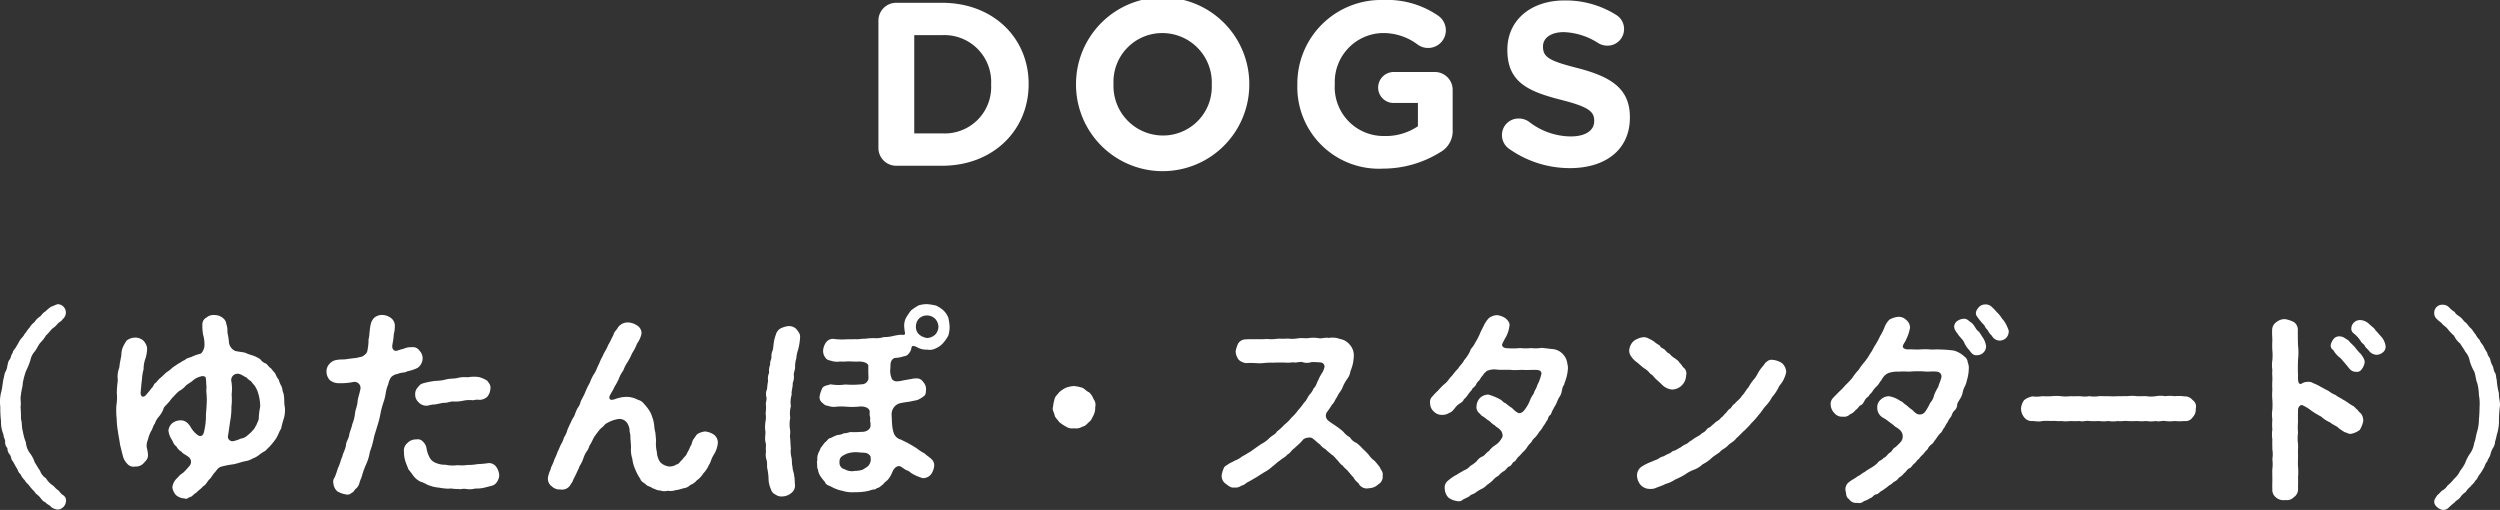
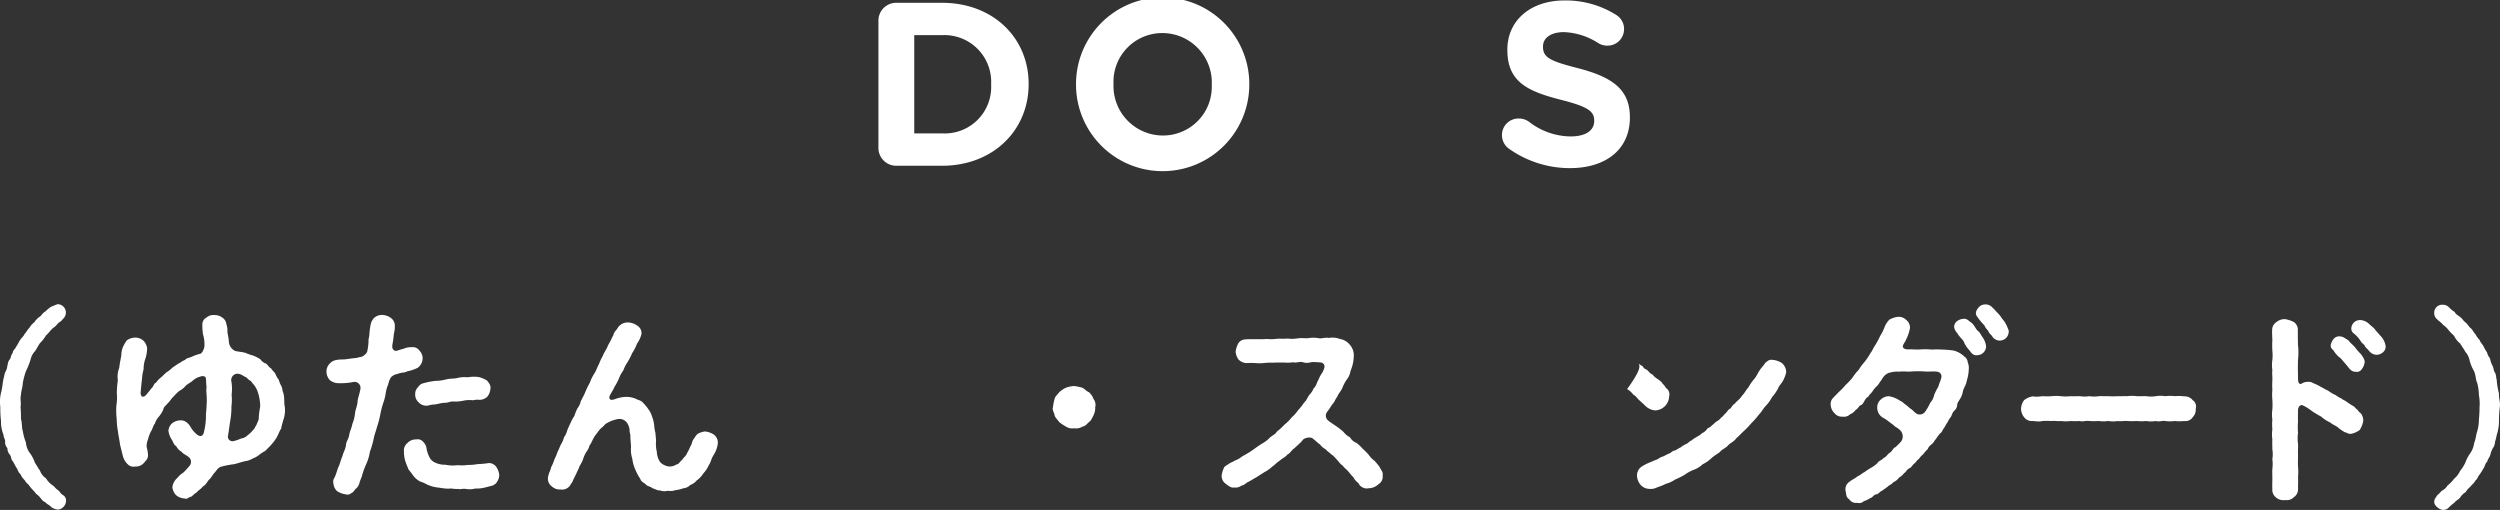
<svg xmlns="http://www.w3.org/2000/svg" width="193.329" height="39.433" viewBox="0 0 193.329 39.433">
  <rect x="0" y="0" width="193.329" height="39.433" fill="#333333" stroke="none" />
  <g id="レイヤー_2" data-name="レイヤー 2">
    <g id="text">
      <path d="M67.93,1.6A1.376,1.376,0,0,1,69.317.216h3.529c3.961,0,6.7,2.719,6.7,6.266v.036c0,3.547-2.737,6.3-6.7,6.3H69.317a1.376,1.376,0,0,1-1.387-1.387Zm4.916,8.714a3.591,3.591,0,0,0,3.8-3.763V6.518a3.619,3.619,0,0,0-3.8-3.8H70.7v7.6Z" fill="#fff" />
      <path d="M83.21,6.554V6.518a6.7,6.7,0,0,1,13.4-.036v.036a6.7,6.7,0,0,1-13.4.036Zm10.5,0V6.518A3.829,3.829,0,0,0,89.89,2.557a3.769,3.769,0,0,0-3.781,3.925v.036a3.829,3.829,0,0,0,3.817,3.961A3.769,3.769,0,0,0,93.707,6.554Z" fill="#fff" />
-       <path d="M100.326,6.554V6.518A6.469,6.469,0,0,1,106.934,0a6.982,6.982,0,0,1,4.3,1.224,1.384,1.384,0,0,1,.576,1.117,1.367,1.367,0,0,1-1.368,1.368,1.35,1.35,0,0,1-.846-.288,4.414,4.414,0,0,0-2.754-.864,3.786,3.786,0,0,0-3.62,3.925v.036a3.776,3.776,0,0,0,3.817,4,4.424,4.424,0,0,0,2.611-.756v-1.8H107.78a1.191,1.191,0,0,1-1.206-1.188,1.206,1.206,0,0,1,1.206-1.206h3.169a1.376,1.376,0,0,1,1.387,1.386v3.061a1.872,1.872,0,0,1-.973,1.764,8.374,8.374,0,0,1-4.411,1.261A6.308,6.308,0,0,1,100.326,6.554Z" fill="#fff" />
      <path d="M116.672,11.487a1.292,1.292,0,0,1-.523-1.044,1.275,1.275,0,0,1,1.3-1.278,1.339,1.339,0,0,1,.793.252,5.314,5.314,0,0,0,3.223,1.134c1.135,0,1.818-.45,1.818-1.188V9.327c0-.7-.432-1.063-2.539-1.6-2.538-.648-4.177-1.35-4.177-3.853V3.835c0-2.287,1.837-3.8,4.411-3.8a7.313,7.313,0,0,1,4,1.116,1.263,1.263,0,0,1,.613,1.1,1.276,1.276,0,0,1-1.3,1.279,1.327,1.327,0,0,1-.7-.2,5.249,5.249,0,0,0-2.648-.846c-1.061,0-1.62.486-1.62,1.1v.036c0,.828.54,1.1,2.719,1.657,2.557.666,4,1.584,4,3.781v.036c0,2.5-1.908,3.907-4.627,3.907A8.128,8.128,0,0,1,116.672,11.487Z" fill="#fff" />
      <path d="M5.1,38.8a.7.7,0,0,1-.624.609,1.123,1.123,0,0,1-.512-.192c-.128-.176-.288-.176-.465-.384-.224-.081-.272-.225-.432-.4-.1-.143-.288-.208-.4-.416a3.629,3.629,0,0,1-.384-.432c-.112-.176-.272-.24-.368-.448a1.43,1.43,0,0,1-.337-.48c-.191-.144-.159-.273-.3-.481-.079-.112-.208-.383-.288-.511-.144-.113-.1-.321-.223-.5a.719.719,0,0,1-.193-.512.653.653,0,0,1-.176-.512c.016-.144-.128-.3-.128-.528a2.542,2.542,0,0,1-.192-1.057A8.133,8.133,0,0,1,.024,31.47,3.063,3.063,0,0,1,.072,30.4c.112-.4.112-.656.192-1.072C.3,29.212.328,29,.392,28.8a1.135,1.135,0,0,0,.176-.512c.064-.224.048-.336.193-.5.111-.192.064-.288.223-.5.016-.208.176-.272.288-.512.145-.208.193-.368.3-.5.064-.128.241-.241.337-.465.112-.08.16-.256.368-.464a1.475,1.475,0,0,1,.384-.432,1.42,1.42,0,0,1,.4-.416c.128-.064.224-.3.432-.4a3.336,3.336,0,0,1,.465-.384c.176-.049.272-.129.512-.193a.649.649,0,0,1,.384,1.153c-.128.208-.272.208-.4.368a1.768,1.768,0,0,1-.384.352c-.144.112-.289.352-.513.544a2.838,2.838,0,0,1-.464.593c-.192.272-.24.432-.4.64a1.423,1.423,0,0,0-.336.656,5.6,5.6,0,0,1-.352.88,5.729,5.729,0,0,0-.24.9c-.016.352-.129.608-.144.929-.08.319.032.607-.032.928a8.958,8.958,0,0,1,.032.928c.1.336.048.688.144.944a3.959,3.959,0,0,0,.24.881,1.561,1.561,0,0,0,.352.88,2.643,2.643,0,0,1,.336.672c.192.288.24.416.4.625a1.142,1.142,0,0,0,.464.592,1.649,1.649,0,0,0,.513.544c.127.08.192.208.384.352.16.1.176.224.384.384A.484.484,0,0,1,5.1,38.8Z" fill="#fff" />
      <path d="M22.026,31.47a2.347,2.347,0,0,1-.064.848,7.489,7.489,0,0,0-.224.832c-.176.272-.192.433-.384.753a5.277,5.277,0,0,1-.545.672c-.144.112-.224.272-.4.352a2.807,2.807,0,0,0-.416.288,1.794,1.794,0,0,1-.448.24,1.588,1.588,0,0,1-.48.192c-.4.064-.609.176-1.009.256a6.476,6.476,0,0,0-1.024.208c-.208.113-.24.209-.416.417-.176.176-.3.464-.464.576-.16.208-.273.432-.465.512-.111.176-.3.256-.5.48-.192.1-.24.208-.416.321-.24.047-.3.224-.5.127a1.07,1.07,0,0,1-.641-.24,1.044,1.044,0,0,1-.3-.624,1.133,1.133,0,0,1,.4-.736,1.555,1.555,0,0,1,.432-.384,5.572,5.572,0,0,0,.464-.5.479.479,0,0,0,0-.688c-.272-.224-.48-.272-.576-.432a.982.982,0,0,1-.417-.432c-.208-.112-.24-.352-.352-.512a1.644,1.644,0,0,1-.256-.689.875.875,0,0,1,.288-.576,1.078,1.078,0,0,1,.609-.224.746.746,0,0,1,.5.144,1.32,1.32,0,0,1,.336.4,1.974,1.974,0,0,0,.528.592c.289.192.464,0,.513-.352a5.257,5.257,0,0,0,.128-1.04c-.017-.224.047-.656.047-.88a5.39,5.39,0,0,0,0-.881,2.346,2.346,0,0,1,0-.576c-.047-.272-.016-.48-.064-.688,0-.128-.256-.176-.384-.112a1.4,1.4,0,0,0-.656.352c-.112.1-.384.24-.512.368a1.56,1.56,0,0,1-.5.4,3.958,3.958,0,0,0-.449.448c-.128.1-.3.384-.416.481-.176.224-.32.272-.368.512a2.273,2.273,0,0,1-.352.56,1.5,1.5,0,0,0-.3.528c-.144.16-.176.432-.288.576a2.673,2.673,0,0,0-.24.641,1.272,1.272,0,0,0-.1.608,2.857,2.857,0,0,1,.1.576c.016.32-.161.448-.321.64a.821.821,0,0,1-.672.273.609.609,0,0,1-.576-.177,1.292,1.292,0,0,1-.336-.512c-.112-.384-.144-.576-.256-.992-.032-.3-.128-.721-.16-1.009a6.136,6.136,0,0,1-.1-.992A5.971,5.971,0,0,1,9,31.357a3.887,3.887,0,0,0,.033-.976,7.715,7.715,0,0,1,.08-.976,1.931,1.931,0,0,1,.112-.977c.032-.352.112-.672.16-.96a1.634,1.634,0,0,1,.112-.608,3.046,3.046,0,0,1,.3-.528,1.1,1.1,0,0,1,.656-.225.939.939,0,0,1,.624.225,1.066,1.066,0,0,1,.3.576,2.755,2.755,0,0,1-.128.816,2.315,2.315,0,0,0-.144.832,3.742,3.742,0,0,0-.129.833c-.048.272-.064.64-.1.96-.017.336.208.448.432.176.192-.224.352-.416.416-.512.16-.128.16-.352.352-.432a1.875,1.875,0,0,1,.4-.416c.144-.128.24-.241.416-.384a2.5,2.5,0,0,0,.448-.353c.08-.064.241-.16.465-.32.128-.032.24-.176.5-.272.112-.144.272-.144.512-.24a3.307,3.307,0,0,1,.672-.24c.16-.032.32-.448.32-.592a2.622,2.622,0,0,0-.112-.913,4.771,4.771,0,0,1-.048-.768.592.592,0,0,1,.32-.528.817.817,0,0,1,.609-.192,1.009,1.009,0,0,1,.672.24.687.687,0,0,1,.256.464,1.555,1.555,0,0,1,.08.608c.016.128.08.385.112.7a.84.84,0,0,0,.5.769c.383.08.607.08.784.144a3.78,3.78,0,0,0,.592.208,3.1,3.1,0,0,1,.56.288.861.861,0,0,0,.448.337c.16.143.257.319.385.368.08.143.255.288.335.431a1.624,1.624,0,0,0,.257.449,1.921,1.921,0,0,0,.208.5c.1.24.064.384.144.512C22.026,30.813,21.946,31.133,22.026,31.47Zm-2.017.944a5.369,5.369,0,0,1,.112-.96,3.458,3.458,0,0,0-.16-1.057,1.912,1.912,0,0,0-.224-.5c-.1-.16-.224-.256-.32-.416a1.384,1.384,0,0,1-.368-.3c-.161-.048-.3-.192-.529-.257a.49.49,0,0,0-.624.593,3.418,3.418,0,0,1,.016.992,4.466,4.466,0,0,1-.016.945,5.513,5.513,0,0,1-.064.928c-.064.352-.112.785-.192,1.281a.351.351,0,0,0,.416.448,2.443,2.443,0,0,0,.561-.193.9.9,0,0,0,.528-.255,2.611,2.611,0,0,0,.432-.416c.144-.129.144-.241.256-.385C19.865,32.75,19.977,32.542,20.009,32.414Z" fill="#fff" />
      <path d="M31.484,28.716c-.16.129-.368.049-.768.208a.843.843,0,0,0-.481.257,1.457,1.457,0,0,0-.208.528,2.783,2.783,0,0,0-.208.768,4.192,4.192,0,0,1-.128.528,7.04,7.04,0,0,0-.272.993,6.941,6.941,0,0,1-.256.992c-.1.368-.224.673-.273.977a6.935,6.935,0,0,1-.288.976,3.548,3.548,0,0,1-.288.96,6.146,6.146,0,0,0-.336.945c-.048.16-.128.288-.176.48a.89.89,0,0,1-.24.432c-.16.1-.208.321-.352.336a.463.463,0,0,1-.5.128,1.671,1.671,0,0,1-.64-.24.942.942,0,0,1-.289-.608.556.556,0,0,1,.1-.464c.144-.32.208-.624.3-.817.129-.272.161-.512.3-.816.064-.3.208-.464.272-.832.016-.336.208-.48.256-.832.032-.225.192-.545.24-.833a2.943,2.943,0,0,0,.208-.848c.032-.256.176-.577.192-.849.016-.288.144-.576.224-1.008a.466.466,0,0,0-.512-.544,5.062,5.062,0,0,1-1.2.1,1.074,1.074,0,0,1-.657-.24.98.98,0,0,1-.256-.64.852.852,0,0,1,.24-.624.887.887,0,0,1,.593-.3c.24-.048.416-.016.672-.048.192-.032.464-.064.88-.112.128-.064.352-.048.48-.16s.208-.128.288-.336a5.508,5.508,0,0,0,.1-.752c-.033-.177.064-.336.064-.609.016-.112.031-.384.08-.608a1.072,1.072,0,0,1,.288-.624.915.915,0,0,1,.64-.224,1.171,1.171,0,0,1,.688.256.742.742,0,0,1,.272.528,2.316,2.316,0,0,1-.08.7,5.779,5.779,0,0,1-.08.657c-.08.383-.032.48.1.592.161.112.288-.016.721-.112a1.411,1.411,0,0,1,.656-.128.613.613,0,0,1,.592.272.838.838,0,0,1,.24.624.923.923,0,0,1-.384.7A3.053,3.053,0,0,1,31.484,28.716Zm7.123,8.02a.937.937,0,0,1-.144.48.693.693,0,0,1-.385.336c-.127.032-.384.1-.56.144a2.462,2.462,0,0,1-.752.08,1.731,1.731,0,0,1-.753.032c-.3-.032-.432.064-.592,0-.256.032-.544-.064-.72-.016a4.707,4.707,0,0,1-.736-.08,2.8,2.8,0,0,1-.737-.16c-.192-.048-.448-.24-.672-.288a1.479,1.479,0,0,1-.56-.432c-.144-.192-.256-.353-.416-.544-.064-.193-.16-.385-.24-.641a2.386,2.386,0,0,1-.1-.72.733.733,0,0,1,.273-.672.867.867,0,0,1,.672-.272.54.54,0,0,1,.544.192.877.877,0,0,1,.256.5,2.125,2.125,0,0,0,.192.608.882.882,0,0,0,.449.48,1.8,1.8,0,0,0,.832.177,2.6,2.6,0,0,0,.928.031,3.03,3.03,0,0,0,.769-.015,3.85,3.85,0,0,0,.768-.065,7.315,7.315,0,0,0,.864-.08.68.68,0,0,1,.593.3A1.3,1.3,0,0,1,38.607,36.736Zm-5.843-7.107a6.79,6.79,0,0,1,.9-.176,3.272,3.272,0,0,0,.833-.112c.336-.08.608-.049.833-.1a2.282,2.282,0,0,1,.848-.064,2.584,2.584,0,0,1,.864-.016,2.229,2.229,0,0,1,.624.272c.192.24.3.384.256.64a1.061,1.061,0,0,1-.24.608.907.907,0,0,1-.592.24,1.254,1.254,0,0,0-.5.033,2.287,2.287,0,0,0-.752.031,2.836,2.836,0,0,1-.753.064c-.224-.032-.5.129-.768.1-.288.033-.576.129-.737.129a1.915,1.915,0,0,0-.447.079.806.806,0,0,1-.769-.255.778.778,0,0,1-.256-.609.726.726,0,0,1,.192-.528C32.46,29.789,32.476,29.709,32.764,29.629Z" fill="#fff" />
      <path d="M55.211,33.615a.774.774,0,0,1,.3.656,2.109,2.109,0,0,1-.335.928c-.193.32-.209.56-.353.753a2.252,2.252,0,0,1-.432.656,1.853,1.853,0,0,1-.512.544,1.141,1.141,0,0,1-.5.352.827.827,0,0,1-.544.256,2.551,2.551,0,0,1-.593.144,1.262,1.262,0,0,1-.608.048.984.984,0,0,1-.608-.032c-.16.032-.336-.1-.561-.16-.16-.144-.416-.16-.512-.288-.112-.128-.384-.208-.432-.432a3.876,3.876,0,0,1-.4-.752,2.746,2.746,0,0,1-.224-.817,2.214,2.214,0,0,1-.1-.864c0-.3-.048-.592-.048-.833.016-.191-.08-.368-.064-.56a1.252,1.252,0,0,0-.192-.512.722.722,0,0,0-.673-.3,2.528,2.528,0,0,0-.912.336c-.112.032-.256.272-.4.352a2.218,2.218,0,0,0-.336.4,2.5,2.5,0,0,0-.32.481,3.1,3.1,0,0,1-.272.5,1.216,1.216,0,0,1-.241.48,2.662,2.662,0,0,0-.208.432,2.409,2.409,0,0,1-.3.641,3.789,3.789,0,0,1-.224.5c-.032.112-.128.256-.208.448-.112.176-.112.32-.24.432a.746.746,0,0,1-.817.448.892.892,0,0,1-.671-.24.727.727,0,0,1-.289-.72c.064-.368.208-.545.24-.769a3.514,3.514,0,0,0,.257-.608,4.015,4.015,0,0,0,.24-.576c.095-.16.144-.336.256-.56a1.973,1.973,0,0,0,.24-.56,1.555,1.555,0,0,0,.256-.56c.112-.257.192-.433.256-.561a2.867,2.867,0,0,1,.288-.528,3.82,3.82,0,0,1,.24-.592,1.329,1.329,0,0,0,.256-.545c.1-.208.272-.5.352-.72a6.083,6.083,0,0,1,.352-.72,3.36,3.36,0,0,1,.353-.72c.144-.209.24-.545.352-.721a4.362,4.362,0,0,1,.3-.64c.064-.224.3-.5.4-.816.16-.24.256-.5.416-.785.048-.272.256-.384.353-.592a.935.935,0,0,1,.784-.384,1.325,1.325,0,0,1,.7.24.691.691,0,0,1,.336.64,2.132,2.132,0,0,1-.352.769,3.41,3.41,0,0,1-.368.72,5.571,5.571,0,0,1-.352.688,2.859,2.859,0,0,0-.336.656,2.567,2.567,0,0,0-.352.656,4.645,4.645,0,0,1-.337.625c-.112.272-.224.4-.288.544-.112.161-.128.3-.064.384.064.1.256.065.464-.015a2.577,2.577,0,0,1,.673-.145,1.856,1.856,0,0,1,1.04.225.774.774,0,0,1,.448.288,3.292,3.292,0,0,1,.352.431,1.788,1.788,0,0,1,.289.577,2.7,2.7,0,0,1,.159.624,3.38,3.38,0,0,0,.1.64c.016.257.047.417.047.641a2.624,2.624,0,0,0,.065.832,1.516,1.516,0,0,0,.256.784,1.158,1.158,0,0,0,.688.336.968.968,0,0,0,.576-.16c.192-.016.256-.224.449-.368.064-.144.3-.288.368-.512a3.215,3.215,0,0,0,.256-.528c.1-.1.1-.272.208-.5.144-.176.24-.384.368-.464a1.553,1.553,0,0,1,.544-.177A1.451,1.451,0,0,1,55.211,33.615Z" fill="#fff" />
-       <path d="M61.572,25.435c.16.208.32.384.3.608a4.287,4.287,0,0,1-.16,1.025,2.283,2.283,0,0,0-.128.624,2.349,2.349,0,0,0-.1.641c.032.208-.1.432-.1.64a1.183,1.183,0,0,1-.08.64c.016.336-.128.672-.08.9a1.989,1.989,0,0,0-.064.9,2.195,2.195,0,0,0-.048.9,2.491,2.491,0,0,0-.016.912c.048.272-.048.464.016.721.015.256.015.48.048.72a1.81,1.81,0,0,0,.048.72c.048.256.016.5.08.72,0,.273.112.417.128.7.064.32.032.512.064.72a.727.727,0,0,1-.32.624,1.1,1.1,0,0,1-.657.24.744.744,0,0,1-.528-.144.6.6,0,0,1-.352-.4,2.109,2.109,0,0,1-.192-.928,6.061,6.061,0,0,0-.08-.624c-.064-.161,0-.465-.064-.7a1.317,1.317,0,0,1-.048-.688c-.048-.224.032-.512-.032-.656-.1-.416.032-.7-.032-.977a2.806,2.806,0,0,1,.016-.64,1.7,1.7,0,0,0,.016-.64,4.89,4.89,0,0,0,.032-.625c-.064-.175.08-.463.032-.64a.906.906,0,0,1,.048-.64,4.525,4.525,0,0,1,.08-.64,1.066,1.066,0,0,1,.08-.625,1.231,1.231,0,0,1,.08-.624c-.032-.24.08-.368.1-.56a1.087,1.087,0,0,1,.1-.56c.048-.24.048-.352.08-.576a2.758,2.758,0,0,1,.16-.625.762.762,0,0,1,.336-.464,1.835,1.835,0,0,1,.592-.192A.812.812,0,0,1,61.572,25.435Zm11.765-.864a4.232,4.232,0,0,1,.095.64,2.215,2.215,0,0,1-.095.736,3.182,3.182,0,0,1-.385.56,1.525,1.525,0,0,1-.56.417.993.993,0,0,1-.688.112,1.414,1.414,0,0,1-.8-.192c-.288-.144-.385-.1-.416.031a.877.877,0,0,1-.241.5.5.5,0,0,1-.352.176,2.307,2.307,0,0,1-.7.128c-.256.1-.352.3-.336.768a1.477,1.477,0,0,0,.128.881c.176.208.416.176.672.128.224-.048.592-.112.8-.144a1.493,1.493,0,0,1,.385-.048.565.565,0,0,1,.544.272.783.783,0,0,1,.224.592c-.016.24-.016.4-.16.5A2.172,2.172,0,0,1,71,30.91c-.224.079-.384.079-.545.128-.224.047-.4.047-.768.128a.839.839,0,0,0-.56.335.905.905,0,0,0-.176.593c.016.224.016.56.048.832a2.337,2.337,0,0,0,.128.593.787.787,0,0,0,.56.48c.256.144.48.224.64.335a5.75,5.75,0,0,1,.609.369,3.532,3.532,0,0,0,.576.368c.144.16.384.288.5.416a.632.632,0,0,1,.224.593,1.334,1.334,0,0,1-.256.624.8.8,0,0,1-.624.272,3.757,3.757,0,0,1-.769-.32c-.144-.08-.175-.128-.368-.256-.16-.017-.416-.24-.592-.337-.272-.08-.5.145-.624.449a2.108,2.108,0,0,1-.336.576c-.176.176-.3.24-.353.352-.175.112-.319.3-.5.3-.112.16-.336.08-.544.192a4.052,4.052,0,0,1-1.153.128,2.552,2.552,0,0,1-.959-.1,2.975,2.975,0,0,1-.9-.336c-.24-.112-.384-.128-.464-.352a4.556,4.556,0,0,1-.352-.448,1.242,1.242,0,0,1-.192-.528c-.1-.16-.032-.417-.08-.577.064-.112,0-.4.08-.56.015-.144.159-.32.208-.512.112-.128.256-.352.336-.432.176-.112.224-.32.464-.352a4.025,4.025,0,0,1,.5-.225,1.169,1.169,0,0,0,.528-.144c.1.048.416-.1.561-.08a5.915,5.915,0,0,0,.72-.016c.528.032.768-.288.752-.48.016-.192-.048-.384-.032-.48.048-.16-.064-.224-.032-.576.016-.272-.3-.432-.7-.432a5.651,5.651,0,0,1-1.153.016,4.786,4.786,0,0,0-.688,0,1.356,1.356,0,0,1-.688-.064.563.563,0,0,1-.4-.208.532.532,0,0,1-.224-.609,2.025,2.025,0,0,1,.224-.608c.176-.16.416-.16.592-.24a3.51,3.51,0,0,0,1.153.016,6.757,6.757,0,0,0,1.264-.016.516.516,0,0,0,.528-.513c-.016-.288-.016-.527-.016-.912,0-.192-.32-.336-.72-.336-.384.032-.64-.032-1.009,0a4.46,4.46,0,0,1-.464,0,1.429,1.429,0,0,1-.656-.048c-.176-.048-.336-.064-.448-.224a.834.834,0,0,1-.192-.64,1.266,1.266,0,0,1,.24-.593.647.647,0,0,1,.592-.24,4.928,4.928,0,0,0,.928.032c.305-.016.449,0,.737-.016.208.033.512-.047.736-.031a5.047,5.047,0,0,1,.7-.048,2.043,2.043,0,0,0,.753-.08,2.965,2.965,0,0,0,.64-.065,4.965,4.965,0,0,1,.592-.112c.128-.016.272.032.368-.016s0-.224-.016-.576a1.3,1.3,0,0,1,.144-.736,5.251,5.251,0,0,1,.384-.56,4.049,4.049,0,0,1,.577-.385,2.251,2.251,0,0,1,.64-.1,4.717,4.717,0,0,1,.72.113,2.515,2.515,0,0,1,.56.368A1.587,1.587,0,0,1,73.337,24.571Zm-6,11.044a2.489,2.489,0,0,0-.016-.32.562.562,0,0,0-.384-.272c-.192-.032-.4-.016-.576-.048a2.145,2.145,0,0,0-.928.128c-.305.16-.529.24-.513.641a.508.508,0,0,0,.4.544,1.154,1.154,0,0,0,.8.128,2.154,2.154,0,0,0,.561-.081,3.522,3.522,0,0,0,.448-.288A.8.8,0,0,0,67.334,35.615Zm4.978-9.732a.922.922,0,0,0,.256-.624.945.945,0,0,0-.256-.608.908.908,0,0,0-1.248-.016.912.912,0,0,0-.24.624.789.789,0,0,0,.272.624,1.179,1.179,0,0,0,.608.256A.977.977,0,0,0,72.312,25.883Z" fill="#fff" />
      <path d="M84.694,31.486a1.282,1.282,0,0,1-.128.624c-.144.272-.176.4-.352.528-.144.128-.3.336-.512.352a.886.886,0,0,1-.641.128.845.845,0,0,1-.624-.128,3.332,3.332,0,0,1-.528-.352c-.128-.192-.336-.368-.352-.528-.048-.224-.208-.432-.128-.624a3.261,3.261,0,0,1,.128-.641c.016-.176.272-.384.352-.512a2.116,2.116,0,0,1,.528-.352,2.163,2.163,0,0,1,.624-.128,3.565,3.565,0,0,1,.624.128c.225.1.3.256.529.352a1.284,1.284,0,0,1,.352.528A.715.715,0,0,1,84.694,31.486Z" fill="#fff" />
      <path d="M106.712,36.144c.064.191.272.368.208.607a.679.679,0,0,1-.336.705,1.085,1.085,0,0,1-.737.3.71.71,0,0,1-.8-.4,1.212,1.212,0,0,1-.385-.448c-.144-.128-.319-.369-.4-.449-.112-.159-.336-.288-.417-.447-.191-.1-.319-.321-.431-.433s-.288-.352-.433-.416c-.16-.16-.351-.272-.464-.416a1.436,1.436,0,0,1-.448-.384c-.143-.08-.256-.224-.528-.432-.176-.192-.672-.064-.784.08a2.678,2.678,0,0,1-.353.368c-.048.064-.159.128-.288.272-.271.176-.319.384-.56.5-.176.224-.4.288-.576.464-.208.112-.465.4-.593.465a2.576,2.576,0,0,1-.608.432c-.271.176-.464.288-.624.4-.3.16-.368.224-.656.368-.16.08-.3.256-.5.272a.7.7,0,0,1-.561.144c-.24.064-.5-.176-.672-.3a.729.729,0,0,1-.288-.672,1.874,1.874,0,0,1,.144-.48c.032-.145.16-.224.352-.337.16-.128.416-.208.513-.288a1.683,1.683,0,0,0,.5-.272c.1-.08.352-.192.48-.288a3.59,3.59,0,0,0,.464-.3c.144-.1.352-.256.624-.432a2.422,2.422,0,0,0,.624-.465c.225-.208.433-.255.577-.5a4.121,4.121,0,0,0,.576-.528,2.953,2.953,0,0,0,.545-.544,3.157,3.157,0,0,0,.5-.56,4.6,4.6,0,0,0,.479-.608c.193-.145.241-.417.449-.641a1.516,1.516,0,0,0,.288-.464c.176-.112.224-.416.352-.624a2.838,2.838,0,0,1,.3-.56,1.574,1.574,0,0,0,.177-.433.313.313,0,0,0-.273-.368,6.33,6.33,0,0,0-.72-.032,1.106,1.106,0,0,1-.72,0c-.208-.048-.464.08-.721.016a2.788,2.788,0,0,1-.72.016c-.32.016-.5-.016-.72.016a5.635,5.635,0,0,0-.72.016,3.435,3.435,0,0,1-.721.016,5.647,5.647,0,0,0-.736,0,.978.978,0,0,1-.592-.272,1.2,1.2,0,0,1-.225-.624,2.022,2.022,0,0,1,.208-.64.689.689,0,0,1,.593-.3c.272-.031.512,0,.817-.016a6.807,6.807,0,0,0,.8-.015,3.278,3.278,0,0,0,.8-.016c.224-.017.5.016.8-.017a2.623,2.623,0,0,0,.8-.015c.3-.049.576.015.8-.017a2.6,2.6,0,0,1,.784,0c.224.065.528-.079.8-.015a1.649,1.649,0,0,1,.864.08,1.228,1.228,0,0,1,.736.416,1.241,1.241,0,0,1,.336.912,4.063,4.063,0,0,1-.063.544,3.519,3.519,0,0,1-.193.609,1.358,1.358,0,0,1-.288.656,3.31,3.31,0,0,0-.352.672c-.08.192-.336.48-.384.656-.193.256-.208.433-.4.609a6.472,6.472,0,0,1-.416.608.486.486,0,0,0,.113.624c.208.176.511.352.656.464a4.382,4.382,0,0,1,.528.416,1.5,1.5,0,0,0,.5.417,1,1,0,0,0,.5.432,3.056,3.056,0,0,1,.48.448,6.309,6.309,0,0,1,.464.464,1.859,1.859,0,0,0,.464.48A5.852,5.852,0,0,1,106.712,36.144Z" fill="#fff" />
-       <path d="M121.253,28.413a3.264,3.264,0,0,1-.145.864c-.063.224-.143.368-.159.5-.129.1-.144.4-.177.48a1.032,1.032,0,0,1-.208.48,4.943,4.943,0,0,0-.208.465c-.064.143-.208.336-.24.448-.112.128-.144.384-.24.448-.176.1-.144.368-.272.448a2.538,2.538,0,0,1-.272.432,1.522,1.522,0,0,1-.3.416,2.748,2.748,0,0,1-.32.433,1.009,1.009,0,0,0-.288.368,1.91,1.91,0,0,0-.336.4,1.67,1.67,0,0,1-.353.4,2.656,2.656,0,0,1-.352.368c-.128.144-.176.32-.352.368-.128.16-.176.32-.368.353-.1.064-.24.3-.4.368a1.908,1.908,0,0,0-.4.352,1.226,1.226,0,0,0-.431.352,2.993,2.993,0,0,1-.433.336,1.322,1.322,0,0,1-.432.32,2.847,2.847,0,0,0-.465.288c-.16.128-.368.128-.463.273-.145.095-.384.192-.5.256a.493.493,0,0,1-.5.112,1.347,1.347,0,0,1-.64-.273,1.037,1.037,0,0,1-.273-.656.681.681,0,0,1,.289-.672,2.966,2.966,0,0,1,.64-.432c.145-.112.32-.176.528-.321a1.173,1.173,0,0,0,.513-.351,2.9,2.9,0,0,0,.5-.368.985.985,0,0,1,.48-.385c.112-.048.32-.336.464-.4a1.919,1.919,0,0,1,.449-.432,1.418,1.418,0,0,0,.528-.544c.144-.145.079-.448-.064-.625-.225-.24-.384-.272-.464-.4-.225-.1-.241-.192-.449-.352-.127-.048-.32-.256-.48-.336-.1-.032-.176-.176-.3-.272a.609.609,0,0,1-.176-.528.978.978,0,0,1,.272-.625.952.952,0,0,1,.641-.256,4.113,4.113,0,0,1,.9.368c.177.081.257.256.417.289a5.148,5.148,0,0,0,.416.32c.16.08.256.272.5.4.144.128.384.032.512-.128a2.9,2.9,0,0,0,.448-.737,2.177,2.177,0,0,1,.321-.592c.015-.176.24-.448.255-.624a3.2,3.2,0,0,0,.305-.784c.111-.336-.128-.4-.32-.417-.336-.016-.721.017-.992,0s-.689.032-.977,0c-.305-.031-.8.017-1.152-.031a1.408,1.408,0,0,0-.753.112c-.112.1-.272.239-.288.319a1.341,1.341,0,0,0-.272.385.9.9,0,0,0-.288.384c-.128.192-.272.224-.305.368a3.722,3.722,0,0,0-.3.368,1.564,1.564,0,0,1-.321.368c-.08.192-.175.225-.336.336a1.181,1.181,0,0,0-.352.337c-.192.224-.24.3-.432.368a.968.968,0,0,1-.56.16.852.852,0,0,1-.641-.256.83.83,0,0,1-.288-.624.589.589,0,0,1,.192-.561,3.716,3.716,0,0,1,.416-.432,4.624,4.624,0,0,1,.561-.56c.192-.144.336-.433.512-.576a5.309,5.309,0,0,1,.5-.592c.079-.177.336-.369.447-.625a3.011,3.011,0,0,0,.448-.672c.065-.256.257-.352.385-.64a5.906,5.906,0,0,0,.368-.689c.08-.208.192-.416.336-.7a2.108,2.108,0,0,1,.384-.56,1.115,1.115,0,0,1,.625-.224,1.489,1.489,0,0,1,.656.24c.192.16.368.4.3.608a2.429,2.429,0,0,1-.273.849,5.484,5.484,0,0,0-.271.512c-.08.192.08.352.432.352a6.171,6.171,0,0,0,.96-.016,3.625,3.625,0,0,0,.833,0,2.835,2.835,0,0,0,.816-.016c.32.032.656.08.912.1a1.264,1.264,0,0,1,.784.448,1.2,1.2,0,0,1,.24.448A3.35,3.35,0,0,1,121.253,28.413Z" fill="#fff" />
-       <path d="M126.645,28.06a1.717,1.717,0,0,1-.512-.512.754.754,0,0,1-.144-.448,1.121,1.121,0,0,1,.336-.721,1.625,1.625,0,0,1,.721-.3.74.74,0,0,1,.464.112,2.221,2.221,0,0,1,.448.256c.1.112.32.208.416.3.048.16.256.192.352.288.128.112.161.224.384.32a1.338,1.338,0,0,0,.385.336c.128.1.336.224.384.368.192.145.208.3.336.384a.58.58,0,0,1,.175.593,1.121,1.121,0,0,1-1.072,1.088,1.235,1.235,0,0,1-.736-.32c-.111-.112-.336-.32-.48-.448-.209-.176-.256-.336-.48-.448a1.582,1.582,0,0,0-.481-.432C127.046,28.413,126.805,28.205,126.645,28.06Zm11.317,1.217c-.128.336-.368.512-.449.736a3.351,3.351,0,0,1-.479.7,2.92,2.92,0,0,1-.5.689c-.239.272-.319.464-.512.656a5.528,5.528,0,0,1-.56.64,6.822,6.822,0,0,1-.577.608c-.192.16-.431.448-.608.577-.176.272-.5.384-.656.576-.208.224-.48.3-.624.5-.208.16-.448.288-.656.48a2.626,2.626,0,0,1-.672.464,1.945,1.945,0,0,1-.7.432,3.052,3.052,0,0,0-.7.385,6.242,6.242,0,0,1-.737.368,2.338,2.338,0,0,1-.736.336c-.208.128-.528.208-.768.32a1.053,1.053,0,0,1-.448.064.95.95,0,0,1-.7-.3,1.174,1.174,0,0,1-.288-.72.827.827,0,0,1,.385-.721,4.1,4.1,0,0,1,.8-.384c.1-.064.208-.08.449-.192a1.087,1.087,0,0,1,.432-.208,2.89,2.89,0,0,1,.449-.224c.127-.048.223-.208.431-.224.16-.08.225-.144.433-.24a1.921,1.921,0,0,1,.416-.257c.176-.063.272-.239.416-.272a1.981,1.981,0,0,1,.4-.271c.08-.064.3-.145.4-.289a.873.873,0,0,0,.383-.3c.065-.128.256-.128.384-.3.177-.128.257-.24.385-.32a1.035,1.035,0,0,0,.368-.32c.112-.032.16-.176.352-.336.129-.16.224-.3.352-.352.1-.128.193-.3.336-.368.112-.177.416-.353.544-.609.177-.144.32-.464.5-.64a3.647,3.647,0,0,1,.464-.672c.208-.256.24-.416.432-.689.129-.192.3-.352.4-.528.192-.16.305-.288.608-.24a1.5,1.5,0,0,1,.7.256.96.96,0,0,1,.32.673A1.907,1.907,0,0,1,137.962,29.277Z" fill="#fff" />
+       <path d="M126.645,28.06c.1.112.32.208.416.3.048.16.256.192.352.288.128.112.161.224.384.32a1.338,1.338,0,0,0,.385.336c.128.1.336.224.384.368.192.145.208.3.336.384a.58.58,0,0,1,.175.593,1.121,1.121,0,0,1-1.072,1.088,1.235,1.235,0,0,1-.736-.32c-.111-.112-.336-.32-.48-.448-.209-.176-.256-.336-.48-.448a1.582,1.582,0,0,0-.481-.432C127.046,28.413,126.805,28.205,126.645,28.06Zm11.317,1.217c-.128.336-.368.512-.449.736a3.351,3.351,0,0,1-.479.7,2.92,2.92,0,0,1-.5.689c-.239.272-.319.464-.512.656a5.528,5.528,0,0,1-.56.64,6.822,6.822,0,0,1-.577.608c-.192.16-.431.448-.608.577-.176.272-.5.384-.656.576-.208.224-.48.3-.624.5-.208.16-.448.288-.656.48a2.626,2.626,0,0,1-.672.464,1.945,1.945,0,0,1-.7.432,3.052,3.052,0,0,0-.7.385,6.242,6.242,0,0,1-.737.368,2.338,2.338,0,0,1-.736.336c-.208.128-.528.208-.768.32a1.053,1.053,0,0,1-.448.064.95.95,0,0,1-.7-.3,1.174,1.174,0,0,1-.288-.72.827.827,0,0,1,.385-.721,4.1,4.1,0,0,1,.8-.384c.1-.064.208-.08.449-.192a1.087,1.087,0,0,1,.432-.208,2.89,2.89,0,0,1,.449-.224c.127-.048.223-.208.431-.224.16-.08.225-.144.433-.24a1.921,1.921,0,0,1,.416-.257c.176-.063.272-.239.416-.272a1.981,1.981,0,0,1,.4-.271c.08-.064.3-.145.4-.289a.873.873,0,0,0,.383-.3c.065-.128.256-.128.384-.3.177-.128.257-.24.385-.32a1.035,1.035,0,0,0,.368-.32c.112-.032.16-.176.352-.336.129-.16.224-.3.352-.352.1-.128.193-.3.336-.368.112-.177.416-.353.544-.609.177-.144.32-.464.5-.64a3.647,3.647,0,0,1,.464-.672c.208-.256.24-.416.432-.689.129-.192.3-.352.4-.528.192-.16.305-.288.608-.24a1.5,1.5,0,0,1,.7.256.96.96,0,0,1,.32.673A1.907,1.907,0,0,1,137.962,29.277Z" fill="#fff" />
      <path d="M152.249,28.541a3.257,3.257,0,0,1-.145.864,1.877,1.877,0,0,1-.16.48,1.674,1.674,0,0,0-.176.5,1.394,1.394,0,0,1-.208.48c-.112.208-.208.288-.208.465a.656.656,0,0,1-.24.448c-.144.144-.16.32-.24.448a1.885,1.885,0,0,0-.273.448c-.111.112-.159.288-.271.432-.128.16-.145.32-.305.417a3.927,3.927,0,0,0-.319.432c-.177.208-.177.288-.288.368-.193.16-.273.224-.337.4a2.742,2.742,0,0,0-.352.4,1.87,1.87,0,0,0-.352.384c-.128.048-.176.224-.352.352-.16.128-.208.3-.368.353-.192.08-.272.32-.4.368a1.249,1.249,0,0,1-.4.352.987.987,0,0,1-.431.352c-.16.192-.321.224-.433.336-.128.112-.336.24-.433.32-.191.064-.288.272-.463.288-.224.032-.273.256-.464.288a1.738,1.738,0,0,1-.5.24.5.5,0,0,1-.5.128.64.64,0,0,1-.641-.288c-.256-.143-.208-.432-.273-.656a.688.688,0,0,1,.289-.672c.256-.208.416-.24.64-.432.24-.1.384-.272.528-.32a4.84,4.84,0,0,1,.512-.337,2.387,2.387,0,0,0,.5-.368c.1-.192.288-.176.481-.4.192-.064.288-.272.465-.4.191-.08.223-.336.447-.432a5.232,5.232,0,0,0,.432-.432.671.671,0,0,0-.015-.816,1.3,1.3,0,0,0-.417-.321,3.218,3.218,0,0,0-.447-.352,2.722,2.722,0,0,0-.481-.336.879.879,0,0,1-.48-.8.773.773,0,0,1,.272-.624.918.918,0,0,1,.64-.257,2.195,2.195,0,0,1,.881.368c.191.064.255.208.431.3.1.08.288.256.385.319.208.129.224.257.512.4a.525.525,0,0,0,.608-.224,4.291,4.291,0,0,0,.368-.657,1.215,1.215,0,0,0,.3-.592,4.144,4.144,0,0,1,.32-.64c.08-.288.193-.5.225-.672a.367.367,0,0,0-.336-.5c-.288-.048-.577.016-.944-.017a7.015,7.015,0,0,0-.994,0c-.351.033-.688-.031-.959.017a2.2,2.2,0,0,0-.832.1.929.929,0,0,0-.385.288c-.128.159-.16.288-.272.384a1.328,1.328,0,0,1-.289.384,1.892,1.892,0,0,0-.3.368c-.143.208-.208.192-.3.384a.854.854,0,0,0-.321.352c-.112.193-.16.3-.335.352-.081.049-.208.289-.337.337a1.044,1.044,0,0,1-.449.352.642.642,0,0,1-.559.176.731.731,0,0,1-.641-.272.952.952,0,0,1-.288-.624.66.66,0,0,1,.192-.561c.161-.176.3-.3.416-.432a5.528,5.528,0,0,0,.544-.56,5.667,5.667,0,0,0,.529-.561,3.629,3.629,0,0,1,.48-.608,4.51,4.51,0,0,1,.464-.624,4.908,4.908,0,0,0,.448-.672c.145-.176.208-.384.385-.641a6.742,6.742,0,0,0,.368-.688,3.7,3.7,0,0,0,.336-.672,1.605,1.605,0,0,1,.384-.592,1.8,1.8,0,0,1,.624-.208.8.8,0,0,1,.656.224.767.767,0,0,1,.305.624,3.222,3.222,0,0,1-.305.913c-.048.16-.16.239-.24.464-.048.143.08.3.433.288s.608.032.96,0a5.023,5.023,0,0,1,.833.016,6.919,6.919,0,0,1,.816,0,7.288,7.288,0,0,1,.912.08,1.946,1.946,0,0,1,.784.448.6.6,0,0,1,.273.464A1.071,1.071,0,0,1,152.249,28.541Zm1.1-2.417a1.574,1.574,0,0,1,.241.672.7.7,0,0,1-.706.672c-.255.032-.416-.128-.576-.368a2.053,2.053,0,0,1-.448-.688c-.1-.177-.351-.385-.5-.641-.352-.416-.256-.672-.1-.864a.928.928,0,0,1,.609-.256c.271-.016.383.192.608.32.239.224.3.464.464.608C153.1,25.675,153.241,26,153.353,26.124Zm1.985-.449a.688.688,0,0,1-1.3.288,1.322,1.322,0,0,1-.32-.432,1.027,1.027,0,0,1-.256-.368,5.377,5.377,0,0,1-.56-.672c-.208-.272-.048-.544.144-.752a.641.641,0,0,1,.432-.193.682.682,0,0,1,.592.225,3.527,3.527,0,0,1,.336.352,2.342,2.342,0,0,1,.417.512,2,2,0,0,1,.368.56C155.274,25.387,155.37,25.6,155.338,25.675Z" fill="#fff" />
      <path d="M169.56,32.27a.646.646,0,0,1-.64.288,3.854,3.854,0,0,1-.752,0,2.835,2.835,0,0,1-.737,0c-.209-.048-.448.08-.72,0a2.268,2.268,0,0,1-.737,0,3.608,3.608,0,0,1-.72,0,5.664,5.664,0,0,1-.737,0c-.239-.032-.511.048-.736,0a2.263,2.263,0,0,1-.735,0,2.84,2.84,0,0,1-.737,0,5.647,5.647,0,0,1-.736,0c-.257-.048-.56.08-.721,0a5.635,5.635,0,0,1-.736,0,2.8,2.8,0,0,1-.736,0c-.321.032-.416-.032-.72,0a5.6,5.6,0,0,0-.736,0,.894.894,0,0,1-.305.032c-.144,0-.32-.032-.448-.032a.737.737,0,0,1-.64-.288,1.081,1.081,0,0,1-.24-.672,1.163,1.163,0,0,1,.24-.657,1.473,1.473,0,0,1,.656-.288,2.32,2.32,0,0,0,.737-.016,5.625,5.625,0,0,0,.736,0,3.676,3.676,0,0,1,.72,0,2.831,2.831,0,0,0,.736,0c.176.016.513,0,.736,0a2.153,2.153,0,0,0,.721,0,2.251,2.251,0,0,0,.736,0c.288-.015.449.016.737,0a5.457,5.457,0,0,0,.735,0c.177.016.545-.015.736,0a2.814,2.814,0,0,1,.737,0c.3.016.528-.015.72,0a2.278,2.278,0,0,0,.737,0,2.166,2.166,0,0,1,.72,0,2.838,2.838,0,0,1,.737,0,3.06,3.06,0,0,1,.752.016.76.76,0,0,1,.64.288.586.586,0,0,1,.24.657A.846.846,0,0,1,169.56,32.27Z" fill="#fff" />
      <path d="M182.58,31.982a.949.949,0,0,1,.176.576,2.071,2.071,0,0,1-.272.689,1.591,1.591,0,0,1-.673.3c-.208.033-.351-.112-.5-.128-.176-.112-.3-.192-.431-.288-.193-.208-.417-.24-.689-.464a2.538,2.538,0,0,1-.688-.448,7.257,7.257,0,0,1-.721-.432,3.743,3.743,0,0,0-.72-.449c-.192-.063-.336.145-.352.337,0,.32-.016.576,0,.928a5.063,5.063,0,0,0,0,.864,3.123,3.123,0,0,0,0,.864c.016.273-.016.545,0,.865,0,.352-.016.608,0,.864a5.2,5.2,0,0,1,0,.865c.016.224,0,.48,0,.848a.731.731,0,0,1-.321.673.76.76,0,0,1-.672.223.877.877,0,0,1-.736-.223.727.727,0,0,1-.256-.641c-.016-.256,0-.464,0-.784,0-.273-.016-.528,0-.753a3.081,3.081,0,0,0,0-.768,2.333,2.333,0,0,0,0-.752c0-.3-.016-.5,0-.768a2.476,2.476,0,0,1,0-.769,4.1,4.1,0,0,1,0-.768,2.472,2.472,0,0,1,0-.768,5.958,5.958,0,0,0,0-.768,4.115,4.115,0,0,1,0-.769,6.048,6.048,0,0,1,0-.752c.016-.208-.032-.449,0-.768a2.477,2.477,0,0,1,0-.769,3.911,3.911,0,0,0,0-.752,6.079,6.079,0,0,1,0-.768c0-.176-.032-.5-.016-.817a.724.724,0,0,1,.337-.608.989.989,0,0,1,.671-.224,2.36,2.36,0,0,1,.672.224.728.728,0,0,1,.305.64c0,.369,0,.8.016,1.153a5.232,5.232,0,0,1,0,1.12c-.016.464-.016.816,0,1.217-.016.48.032.688.24.656a.867.867,0,0,1,.5-.16.645.645,0,0,1,.433.1,3.375,3.375,0,0,1,.591.288c.256.128.336.192.577.3a2.351,2.351,0,0,0,.576.336c.208.176.352.193.56.353.225.095.384.256.737.464.175.064.24.24.368.3A1.316,1.316,0,0,0,182.58,31.982Zm0-4.594c.128.192.336.448.272.688a1.042,1.042,0,0,1-.208.465.443.443,0,0,1-.48.208c-.273,0-.433-.161-.609-.4-.112-.143-.368-.432-.543-.64a2.006,2.006,0,0,1-.577-.64.4.4,0,0,1-.192-.416,1.183,1.183,0,0,1,.224-.448.56.56,0,0,1,.48-.193c.288.016.416.177.656.3.145.209.4.4.513.545A4.036,4.036,0,0,0,182.58,27.388Zm1.905-.608a.556.556,0,0,1-.209.464.784.784,0,0,1-.464.192.757.757,0,0,1-.608-.3c-.144-.176-.288-.272-.336-.4-.032-.1-.24-.208-.3-.336a2.3,2.3,0,0,0-.56-.625.447.447,0,0,1-.176-.4.672.672,0,0,1,.7-.624,1.048,1.048,0,0,1,.672.3c.177.176.433.336.513.512.111.1.288.32.479.528A1.43,1.43,0,0,1,184.485,26.78Z" fill="#fff" />
      <path d="M193.313,31.486a8.787,8.787,0,0,0-.063,1.088,3.421,3.421,0,0,1-.176,1.072,3.308,3.308,0,0,1-.129.513.912.912,0,0,1-.176.512,1.9,1.9,0,0,0-.192.512c-.031.144-.224.368-.224.5-.175.144-.192.4-.288.512a3.782,3.782,0,0,1-.3.481c-.161.192-.209.416-.337.48-.112.24-.32.352-.369.464a1.488,1.488,0,0,0-.383.432,1.383,1.383,0,0,0-.416.4c-.145.208-.336.239-.433.4a4.323,4.323,0,0,0-.448.384.584.584,0,0,1-.512.192c-.288-.064-.624-.336-.624-.608,0-.225.111-.32.239-.528.177-.129.273-.3.4-.369a1.066,1.066,0,0,0,.384-.368,3.046,3.046,0,0,0,.512-.528,1.751,1.751,0,0,0,.464-.608,3.411,3.411,0,0,0,.4-.624,2.953,2.953,0,0,1,.336-.673,1.822,1.822,0,0,0,.353-.864c.128-.3.128-.577.24-.913a3.394,3.394,0,0,0,.128-.912,9.254,9.254,0,0,0,.048-.929,3.589,3.589,0,0,0-.048-.944,4.029,4.029,0,0,0-.128-.928c-.128-.288-.112-.608-.24-.913a3.4,3.4,0,0,1-.353-.848,1.392,1.392,0,0,0-.336-.672c-.063-.144-.271-.432-.4-.64a1.664,1.664,0,0,1-.464-.593,4.058,4.058,0,0,1-.512-.544c-.112-.144-.3-.256-.384-.352-.1-.144-.336-.272-.4-.368a.6.6,0,0,1-.239-.529.611.611,0,0,1,.624-.608.672.672,0,0,1,.512.192,2.007,2.007,0,0,0,.448.369c.08.192.32.3.433.4.175.128.271.336.416.416.175.16.223.3.383.432.145.112.241.352.369.464a1.7,1.7,0,0,0,.337.464c.031.177.255.368.3.5.113.24.176.3.288.512.016.208.208.336.224.5a1.681,1.681,0,0,0,.192.5c.08.193.065.368.176.512.112.209.065.385.129.529a5.556,5.556,0,0,0,.176,1.072C193.218,30.8,193.378,31.1,193.313,31.486Z" fill="#fff" />
    </g>
  </g>
</svg>